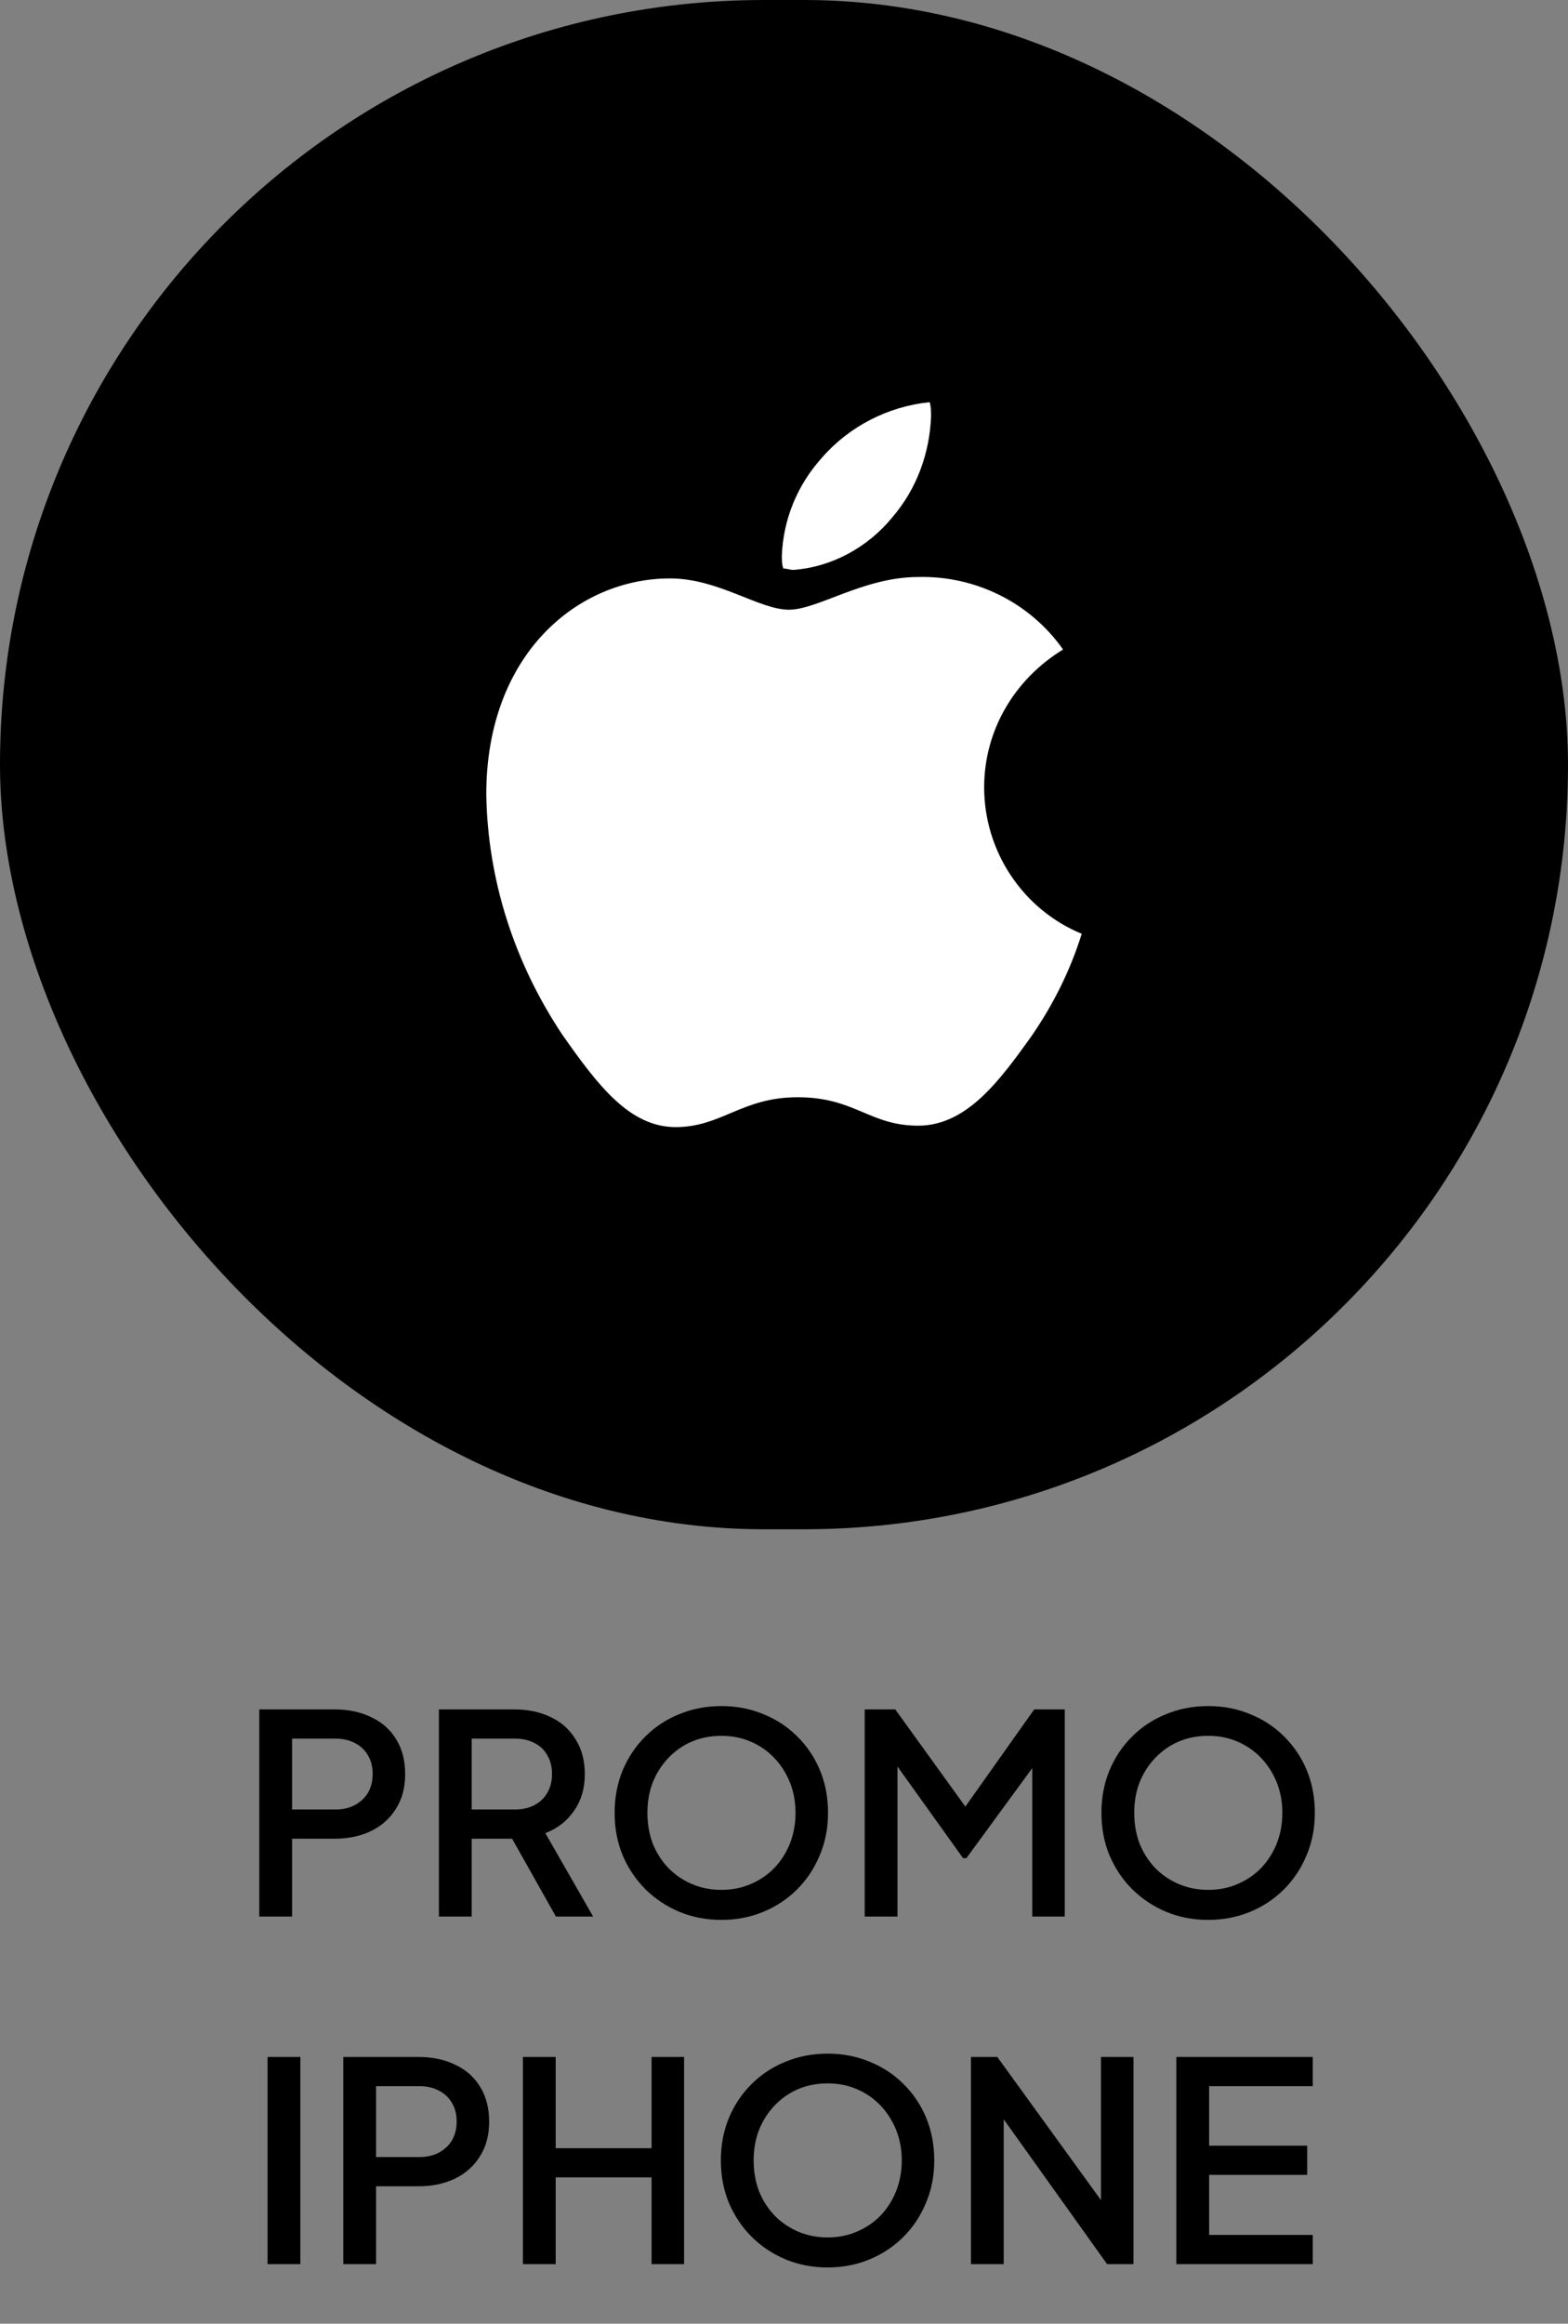
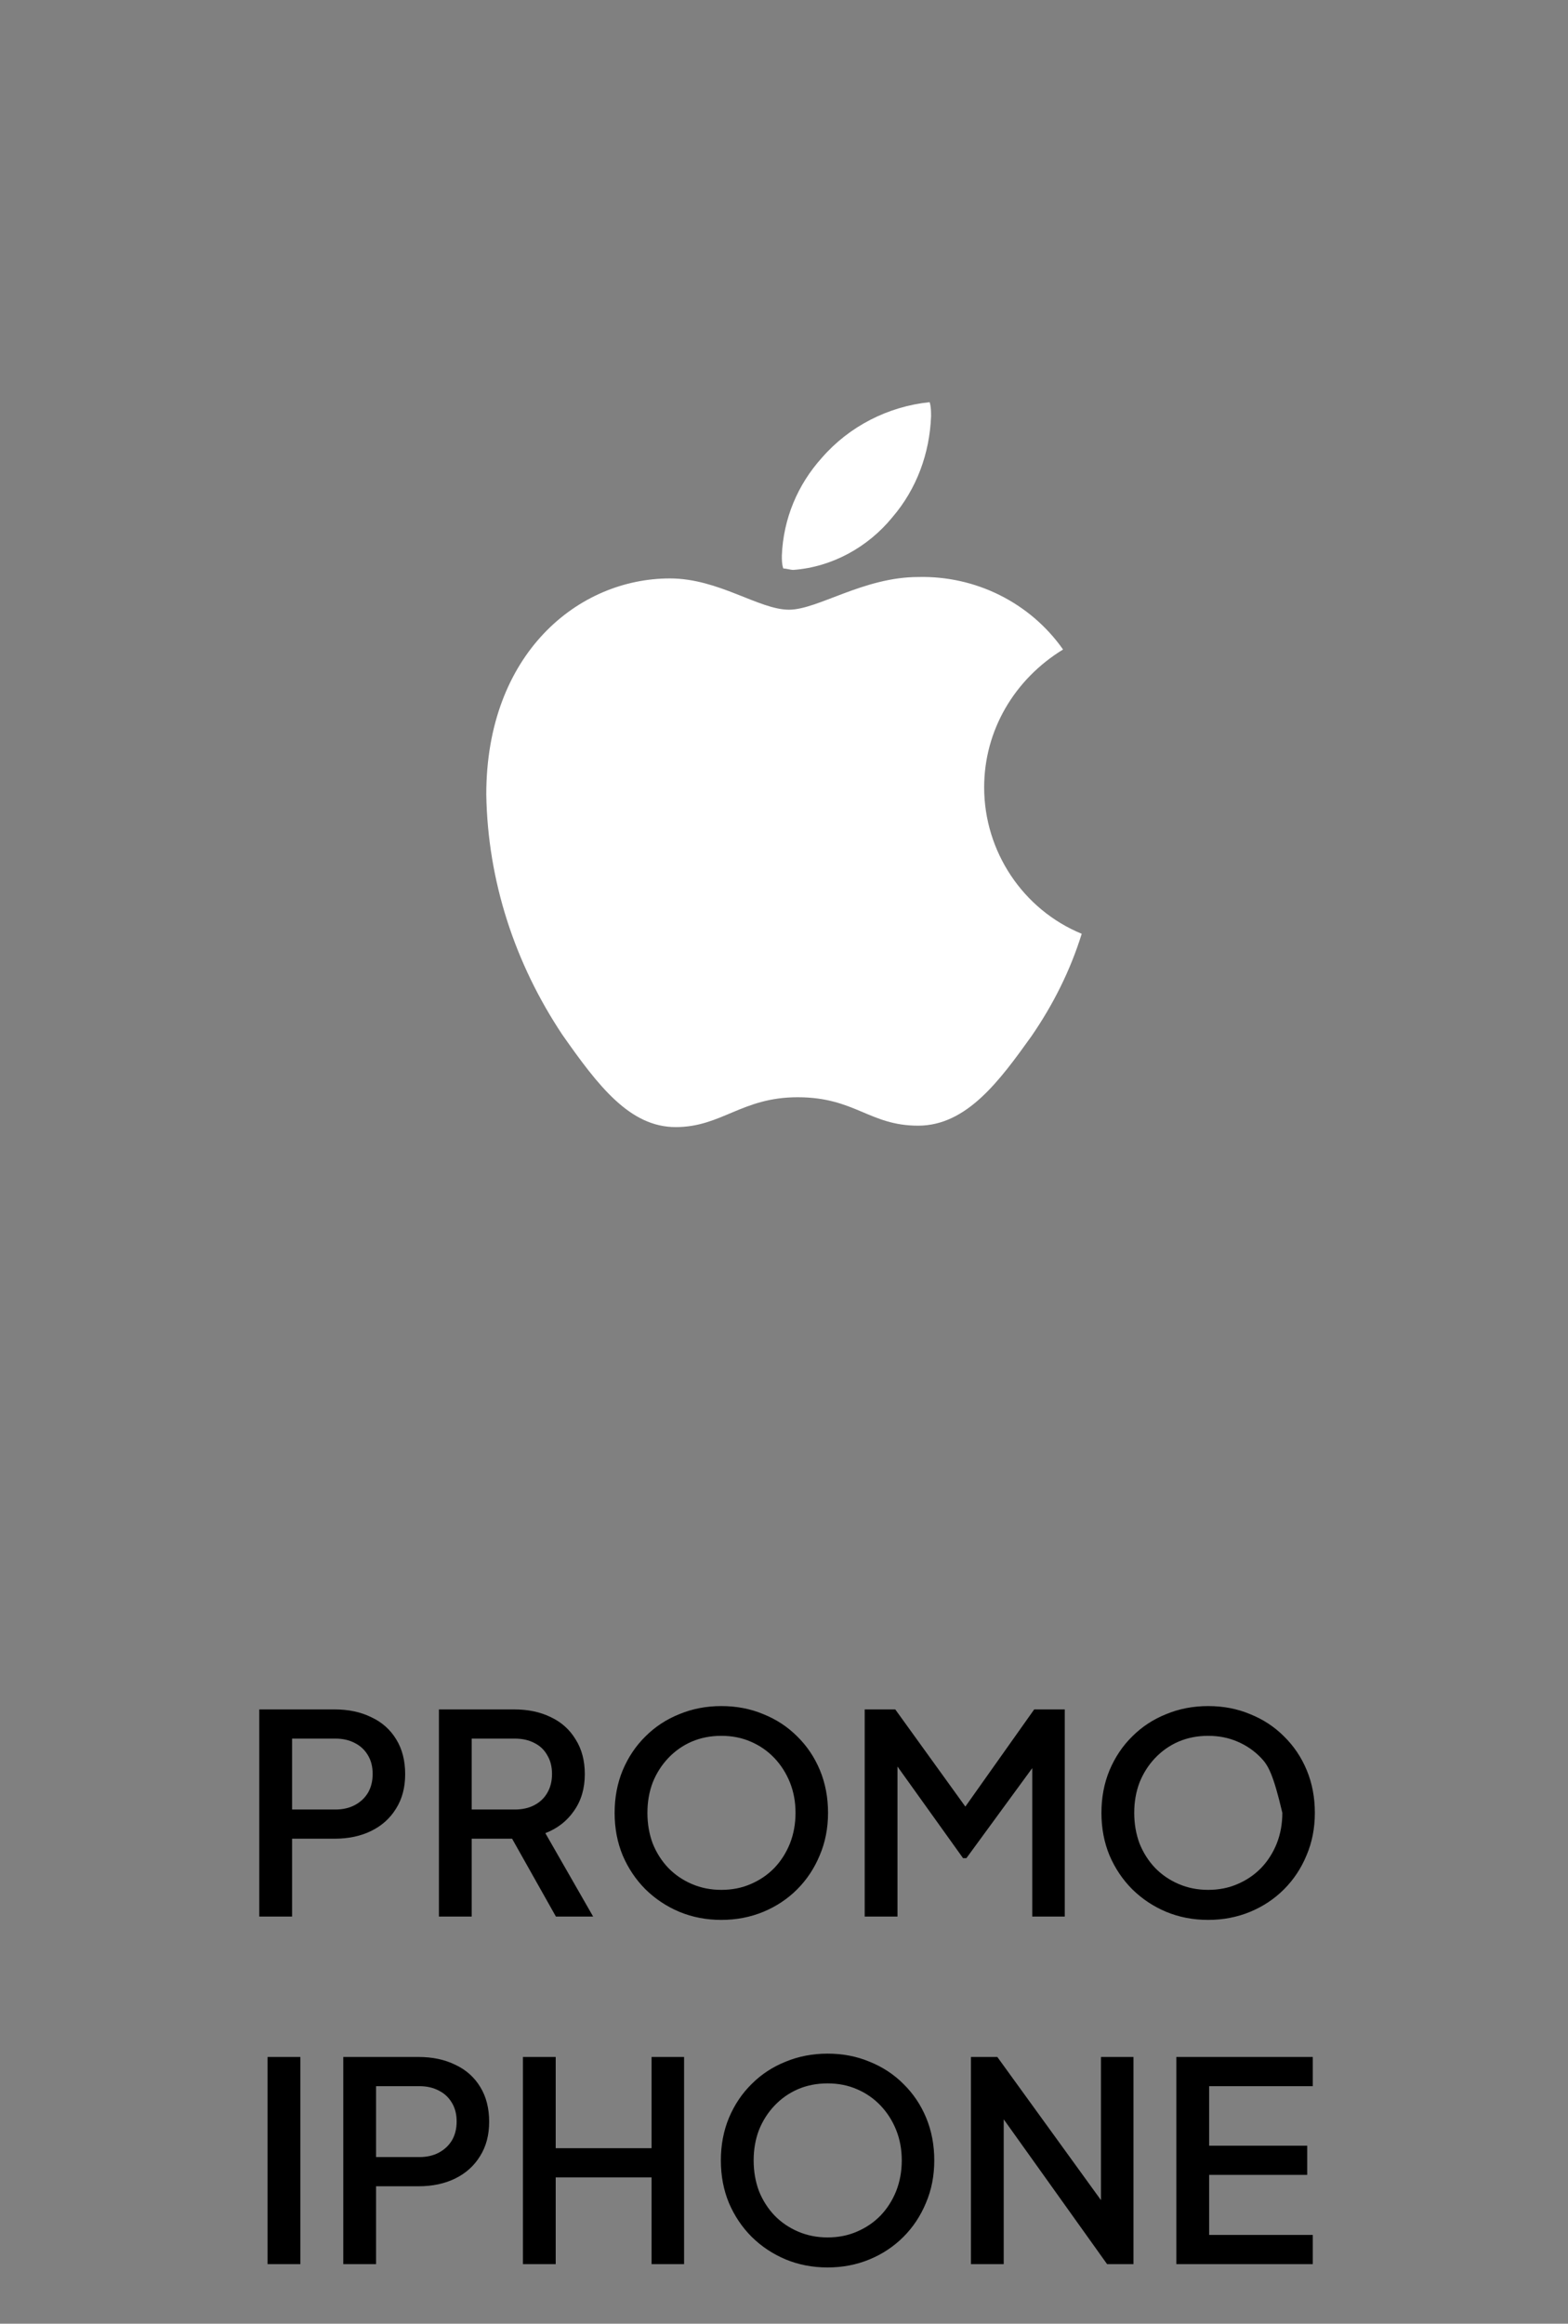
<svg xmlns="http://www.w3.org/2000/svg" width="158" height="234" viewBox="0 0 158 234" fill="none">
  <rect x="0" y="0" width="158" height="234" fill="#808080" stroke="none" />
-   <rect width="158" height="154" rx="77" fill="black" />
  <g clip-path="url(#clip0_359_2605)">
    <path d="M107.12 65.406C102.205 68.412 99.169 73.565 99.169 79.29C99.169 85.731 103.072 91.6 109 94.033C107.843 97.755 106.108 101.19 103.94 104.339C100.759 108.776 97.434 113.357 92.518 113.357C87.602 113.357 86.157 110.494 80.374 110.494C74.735 110.494 72.711 113.5 68.084 113.5C63.458 113.5 60.277 109.349 56.663 104.196C51.892 97.039 49.145 88.737 49 80.006C49 65.835 58.253 58.249 67.506 58.249C72.422 58.249 76.47 61.398 79.506 61.398C82.398 61.398 87.024 58.106 92.518 58.106C98.301 57.963 103.795 60.682 107.12 65.406ZM89.916 52.094C92.374 49.231 93.675 45.653 93.819 41.931C93.819 41.502 93.819 40.929 93.675 40.5C89.482 40.929 85.578 42.933 82.831 46.082C80.374 48.802 78.928 52.237 78.783 55.959C78.783 56.388 78.783 56.818 78.928 57.247C79.217 57.247 79.651 57.39 79.94 57.39C83.843 57.104 87.458 55.1 89.916 52.094Z" fill="white" />
  </g>
-   <path d="M26.127 193V172.14H33.715C35.115 172.14 36.347 172.401 37.411 172.924C38.493 173.428 39.333 174.175 39.931 175.164C40.528 176.135 40.827 177.301 40.827 178.664C40.827 180.008 40.519 181.165 39.903 182.136C39.305 183.107 38.475 183.853 37.411 184.376C36.347 184.899 35.115 185.16 33.715 185.16H29.431V193H26.127ZM29.431 182.22H33.799C34.545 182.22 35.199 182.071 35.759 181.772C36.319 181.473 36.757 181.063 37.075 180.54C37.392 179.999 37.551 179.364 37.551 178.636C37.551 177.908 37.392 177.283 37.075 176.76C36.757 176.219 36.319 175.808 35.759 175.528C35.199 175.229 34.545 175.08 33.799 175.08H29.431V182.22ZM44.228 193V172.14H51.816C53.216 172.14 54.448 172.401 55.512 172.924C56.576 173.428 57.407 174.175 58.004 175.164C58.62 176.135 58.928 177.301 58.928 178.664C58.928 180.101 58.564 181.333 57.836 182.36C57.127 183.387 56.166 184.133 54.952 184.6L59.768 193H56.016L50.892 183.9L53.048 185.16H47.532V193H44.228ZM47.532 182.22H51.872C52.638 182.22 53.3 182.071 53.86 181.772C54.42 181.473 54.85 181.063 55.148 180.54C55.466 179.999 55.624 179.364 55.624 178.636C55.624 177.908 55.466 177.283 55.148 176.76C54.85 176.219 54.42 175.808 53.86 175.528C53.3 175.229 52.638 175.08 51.872 175.08H47.532V182.22ZM72.685 193.336C71.173 193.336 69.763 193.065 68.457 192.524C67.169 191.983 66.03 191.227 65.041 190.256C64.07 189.285 63.305 188.147 62.745 186.84C62.203 185.533 61.933 184.105 61.933 182.556C61.933 181.007 62.203 179.579 62.745 178.272C63.305 176.947 64.07 175.808 65.041 174.856C66.011 173.885 67.15 173.139 68.457 172.616C69.763 172.075 71.173 171.804 72.685 171.804C74.215 171.804 75.625 172.075 76.913 172.616C78.219 173.139 79.358 173.885 80.329 174.856C81.318 175.827 82.083 176.965 82.625 178.272C83.166 179.579 83.437 181.007 83.437 182.556C83.437 184.105 83.157 185.533 82.597 186.84C82.055 188.147 81.299 189.285 80.329 190.256C79.358 191.227 78.219 191.983 76.913 192.524C75.606 193.065 74.197 193.336 72.685 193.336ZM72.685 190.312C73.767 190.312 74.757 190.116 75.653 189.724C76.567 189.332 77.361 188.791 78.033 188.1C78.705 187.391 79.227 186.569 79.601 185.636C79.974 184.684 80.161 183.657 80.161 182.556C80.161 181.455 79.974 180.437 79.601 179.504C79.227 178.571 78.705 177.749 78.033 177.04C77.361 176.331 76.567 175.78 75.653 175.388C74.757 174.996 73.767 174.8 72.685 174.8C71.602 174.8 70.603 174.996 69.689 175.388C68.793 175.78 68.009 176.331 67.337 177.04C66.665 177.749 66.142 178.571 65.769 179.504C65.414 180.437 65.237 181.455 65.237 182.556C65.237 183.657 65.414 184.684 65.769 185.636C66.142 186.569 66.665 187.391 67.337 188.1C68.009 188.791 68.802 189.332 69.717 189.724C70.631 190.116 71.621 190.312 72.685 190.312ZM87.131 193V172.14H90.211L98.051 183.004H96.511L104.211 172.14H107.291V193H104.015V176.032L105.247 176.368L97.379 187.12H97.043L89.343 176.368L90.435 176.032V193H87.131ZM121.739 193.336C120.227 193.336 118.818 193.065 117.511 192.524C116.223 191.983 115.085 191.227 114.095 190.256C113.125 189.285 112.359 188.147 111.799 186.84C111.258 185.533 110.987 184.105 110.987 182.556C110.987 181.007 111.258 179.579 111.799 178.272C112.359 176.947 113.125 175.808 114.095 174.856C115.066 173.885 116.205 173.139 117.511 172.616C118.818 172.075 120.227 171.804 121.739 171.804C123.27 171.804 124.679 172.075 125.967 172.616C127.274 173.139 128.413 173.885 129.383 174.856C130.373 175.827 131.138 176.965 131.679 178.272C132.221 179.579 132.491 181.007 132.491 182.556C132.491 184.105 132.211 185.533 131.651 186.84C131.11 188.147 130.354 189.285 129.383 190.256C128.413 191.227 127.274 191.983 125.967 192.524C124.661 193.065 123.251 193.336 121.739 193.336ZM121.739 190.312C122.822 190.312 123.811 190.116 124.707 189.724C125.622 189.332 126.415 188.791 127.087 188.1C127.759 187.391 128.282 186.569 128.655 185.636C129.029 184.684 129.215 183.657 129.215 182.556C129.215 181.455 129.029 180.437 128.655 179.504C128.282 178.571 127.759 177.749 127.087 177.04C126.415 176.331 125.622 175.78 124.707 175.388C123.811 174.996 122.822 174.8 121.739 174.8C120.657 174.8 119.658 174.996 118.743 175.388C117.847 175.78 117.063 176.331 116.391 177.04C115.719 177.749 115.197 178.571 114.823 179.504C114.469 180.437 114.291 181.455 114.291 182.556C114.291 183.657 114.469 184.684 114.823 185.636C115.197 186.569 115.719 187.391 116.391 188.1C117.063 188.791 117.857 189.332 118.771 189.724C119.686 190.116 120.675 190.312 121.739 190.312ZM26.961 228V207.14H30.265V228H26.961ZM34.59 228V207.14H42.178C43.578 207.14 44.81 207.401 45.874 207.924C46.956 208.428 47.796 209.175 48.394 210.164C48.991 211.135 49.29 212.301 49.29 213.664C49.29 215.008 48.982 216.165 48.366 217.136C47.768 218.107 46.938 218.853 45.874 219.376C44.81 219.899 43.578 220.16 42.178 220.16H37.894V228H34.59ZM37.894 217.22H42.262C43.008 217.22 43.662 217.071 44.222 216.772C44.782 216.473 45.22 216.063 45.538 215.54C45.855 214.999 46.014 214.364 46.014 213.636C46.014 212.908 45.855 212.283 45.538 211.76C45.22 211.219 44.782 210.808 44.222 210.528C43.662 210.229 43.008 210.08 42.262 210.08H37.894V217.22ZM52.691 228V207.14H55.995V216.324H65.655V207.14H68.931V228H65.655V219.264H55.995V228H52.691ZM83.39 228.336C81.878 228.336 80.468 228.065 79.162 227.524C77.874 226.983 76.735 226.227 75.746 225.256C74.775 224.285 74.01 223.147 73.45 221.84C72.908 220.533 72.638 219.105 72.638 217.556C72.638 216.007 72.908 214.579 73.45 213.272C74.01 211.947 74.775 210.808 75.746 209.856C76.716 208.885 77.855 208.139 79.162 207.616C80.468 207.075 81.878 206.804 83.39 206.804C84.92 206.804 86.33 207.075 87.618 207.616C88.924 208.139 90.063 208.885 91.034 209.856C92.023 210.827 92.788 211.965 93.33 213.272C93.871 214.579 94.142 216.007 94.142 217.556C94.142 219.105 93.862 220.533 93.302 221.84C92.76 223.147 92.004 224.285 91.034 225.256C90.063 226.227 88.924 226.983 87.618 227.524C86.311 228.065 84.902 228.336 83.39 228.336ZM83.39 225.312C84.472 225.312 85.462 225.116 86.358 224.724C87.272 224.332 88.066 223.791 88.738 223.1C89.41 222.391 89.932 221.569 90.306 220.636C90.679 219.684 90.866 218.657 90.866 217.556C90.866 216.455 90.679 215.437 90.306 214.504C89.932 213.571 89.41 212.749 88.738 212.04C88.066 211.331 87.272 210.78 86.358 210.388C85.462 209.996 84.472 209.8 83.39 209.8C82.307 209.8 81.308 209.996 80.394 210.388C79.498 210.78 78.714 211.331 78.042 212.04C77.37 212.749 76.847 213.571 76.474 214.504C76.119 215.437 75.942 216.455 75.942 217.556C75.942 218.657 76.119 219.684 76.474 220.636C76.847 221.569 77.37 222.391 78.042 223.1C78.714 223.791 79.507 224.332 80.422 224.724C81.336 225.116 82.326 225.312 83.39 225.312ZM97.836 228V207.14H100.496L112.2 223.296L110.94 223.492V207.14H114.216V228H111.556L99.936 211.732L101.14 211.508V228H97.836ZM118.535 228V207.14H132.283V210.08H121.839V216.072H131.723V219.012H121.839V225.06H132.283V228H118.535Z" fill="black" />
+   <path d="M26.127 193V172.14H33.715C35.115 172.14 36.347 172.401 37.411 172.924C38.493 173.428 39.333 174.175 39.931 175.164C40.528 176.135 40.827 177.301 40.827 178.664C40.827 180.008 40.519 181.165 39.903 182.136C39.305 183.107 38.475 183.853 37.411 184.376C36.347 184.899 35.115 185.16 33.715 185.16H29.431V193H26.127ZM29.431 182.22H33.799C34.545 182.22 35.199 182.071 35.759 181.772C36.319 181.473 36.757 181.063 37.075 180.54C37.392 179.999 37.551 179.364 37.551 178.636C37.551 177.908 37.392 177.283 37.075 176.76C36.757 176.219 36.319 175.808 35.759 175.528C35.199 175.229 34.545 175.08 33.799 175.08H29.431V182.22ZM44.228 193V172.14H51.816C53.216 172.14 54.448 172.401 55.512 172.924C56.576 173.428 57.407 174.175 58.004 175.164C58.62 176.135 58.928 177.301 58.928 178.664C58.928 180.101 58.564 181.333 57.836 182.36C57.127 183.387 56.166 184.133 54.952 184.6L59.768 193H56.016L50.892 183.9L53.048 185.16H47.532V193H44.228ZM47.532 182.22H51.872C52.638 182.22 53.3 182.071 53.86 181.772C54.42 181.473 54.85 181.063 55.148 180.54C55.466 179.999 55.624 179.364 55.624 178.636C55.624 177.908 55.466 177.283 55.148 176.76C54.85 176.219 54.42 175.808 53.86 175.528C53.3 175.229 52.638 175.08 51.872 175.08H47.532V182.22ZM72.685 193.336C71.173 193.336 69.763 193.065 68.457 192.524C67.169 191.983 66.03 191.227 65.041 190.256C64.07 189.285 63.305 188.147 62.745 186.84C62.203 185.533 61.933 184.105 61.933 182.556C61.933 181.007 62.203 179.579 62.745 178.272C63.305 176.947 64.07 175.808 65.041 174.856C66.011 173.885 67.15 173.139 68.457 172.616C69.763 172.075 71.173 171.804 72.685 171.804C74.215 171.804 75.625 172.075 76.913 172.616C78.219 173.139 79.358 173.885 80.329 174.856C81.318 175.827 82.083 176.965 82.625 178.272C83.166 179.579 83.437 181.007 83.437 182.556C83.437 184.105 83.157 185.533 82.597 186.84C82.055 188.147 81.299 189.285 80.329 190.256C79.358 191.227 78.219 191.983 76.913 192.524C75.606 193.065 74.197 193.336 72.685 193.336ZM72.685 190.312C73.767 190.312 74.757 190.116 75.653 189.724C76.567 189.332 77.361 188.791 78.033 188.1C78.705 187.391 79.227 186.569 79.601 185.636C79.974 184.684 80.161 183.657 80.161 182.556C80.161 181.455 79.974 180.437 79.601 179.504C79.227 178.571 78.705 177.749 78.033 177.04C77.361 176.331 76.567 175.78 75.653 175.388C74.757 174.996 73.767 174.8 72.685 174.8C71.602 174.8 70.603 174.996 69.689 175.388C68.793 175.78 68.009 176.331 67.337 177.04C66.665 177.749 66.142 178.571 65.769 179.504C65.414 180.437 65.237 181.455 65.237 182.556C65.237 183.657 65.414 184.684 65.769 185.636C66.142 186.569 66.665 187.391 67.337 188.1C68.009 188.791 68.802 189.332 69.717 189.724C70.631 190.116 71.621 190.312 72.685 190.312ZM87.131 193V172.14H90.211L98.051 183.004H96.511L104.211 172.14H107.291V193H104.015V176.032L105.247 176.368L97.379 187.12H97.043L89.343 176.368L90.435 176.032V193H87.131ZM121.739 193.336C120.227 193.336 118.818 193.065 117.511 192.524C116.223 191.983 115.085 191.227 114.095 190.256C113.125 189.285 112.359 188.147 111.799 186.84C111.258 185.533 110.987 184.105 110.987 182.556C110.987 181.007 111.258 179.579 111.799 178.272C112.359 176.947 113.125 175.808 114.095 174.856C115.066 173.885 116.205 173.139 117.511 172.616C118.818 172.075 120.227 171.804 121.739 171.804C123.27 171.804 124.679 172.075 125.967 172.616C127.274 173.139 128.413 173.885 129.383 174.856C130.373 175.827 131.138 176.965 131.679 178.272C132.221 179.579 132.491 181.007 132.491 182.556C132.491 184.105 132.211 185.533 131.651 186.84C131.11 188.147 130.354 189.285 129.383 190.256C128.413 191.227 127.274 191.983 125.967 192.524C124.661 193.065 123.251 193.336 121.739 193.336ZM121.739 190.312C122.822 190.312 123.811 190.116 124.707 189.724C125.622 189.332 126.415 188.791 127.087 188.1C127.759 187.391 128.282 186.569 128.655 185.636C129.029 184.684 129.215 183.657 129.215 182.556C128.282 178.571 127.759 177.749 127.087 177.04C126.415 176.331 125.622 175.78 124.707 175.388C123.811 174.996 122.822 174.8 121.739 174.8C120.657 174.8 119.658 174.996 118.743 175.388C117.847 175.78 117.063 176.331 116.391 177.04C115.719 177.749 115.197 178.571 114.823 179.504C114.469 180.437 114.291 181.455 114.291 182.556C114.291 183.657 114.469 184.684 114.823 185.636C115.197 186.569 115.719 187.391 116.391 188.1C117.063 188.791 117.857 189.332 118.771 189.724C119.686 190.116 120.675 190.312 121.739 190.312ZM26.961 228V207.14H30.265V228H26.961ZM34.59 228V207.14H42.178C43.578 207.14 44.81 207.401 45.874 207.924C46.956 208.428 47.796 209.175 48.394 210.164C48.991 211.135 49.29 212.301 49.29 213.664C49.29 215.008 48.982 216.165 48.366 217.136C47.768 218.107 46.938 218.853 45.874 219.376C44.81 219.899 43.578 220.16 42.178 220.16H37.894V228H34.59ZM37.894 217.22H42.262C43.008 217.22 43.662 217.071 44.222 216.772C44.782 216.473 45.22 216.063 45.538 215.54C45.855 214.999 46.014 214.364 46.014 213.636C46.014 212.908 45.855 212.283 45.538 211.76C45.22 211.219 44.782 210.808 44.222 210.528C43.662 210.229 43.008 210.08 42.262 210.08H37.894V217.22ZM52.691 228V207.14H55.995V216.324H65.655V207.14H68.931V228H65.655V219.264H55.995V228H52.691ZM83.39 228.336C81.878 228.336 80.468 228.065 79.162 227.524C77.874 226.983 76.735 226.227 75.746 225.256C74.775 224.285 74.01 223.147 73.45 221.84C72.908 220.533 72.638 219.105 72.638 217.556C72.638 216.007 72.908 214.579 73.45 213.272C74.01 211.947 74.775 210.808 75.746 209.856C76.716 208.885 77.855 208.139 79.162 207.616C80.468 207.075 81.878 206.804 83.39 206.804C84.92 206.804 86.33 207.075 87.618 207.616C88.924 208.139 90.063 208.885 91.034 209.856C92.023 210.827 92.788 211.965 93.33 213.272C93.871 214.579 94.142 216.007 94.142 217.556C94.142 219.105 93.862 220.533 93.302 221.84C92.76 223.147 92.004 224.285 91.034 225.256C90.063 226.227 88.924 226.983 87.618 227.524C86.311 228.065 84.902 228.336 83.39 228.336ZM83.39 225.312C84.472 225.312 85.462 225.116 86.358 224.724C87.272 224.332 88.066 223.791 88.738 223.1C89.41 222.391 89.932 221.569 90.306 220.636C90.679 219.684 90.866 218.657 90.866 217.556C90.866 216.455 90.679 215.437 90.306 214.504C89.932 213.571 89.41 212.749 88.738 212.04C88.066 211.331 87.272 210.78 86.358 210.388C85.462 209.996 84.472 209.8 83.39 209.8C82.307 209.8 81.308 209.996 80.394 210.388C79.498 210.78 78.714 211.331 78.042 212.04C77.37 212.749 76.847 213.571 76.474 214.504C76.119 215.437 75.942 216.455 75.942 217.556C75.942 218.657 76.119 219.684 76.474 220.636C76.847 221.569 77.37 222.391 78.042 223.1C78.714 223.791 79.507 224.332 80.422 224.724C81.336 225.116 82.326 225.312 83.39 225.312ZM97.836 228V207.14H100.496L112.2 223.296L110.94 223.492V207.14H114.216V228H111.556L99.936 211.732L101.14 211.508V228H97.836ZM118.535 228V207.14H132.283V210.08H121.839V216.072H131.723V219.012H121.839V225.06H132.283V228H118.535Z" fill="black" />
  <defs>
    <clipPath id="clip0_359_2605">
      <rect width="60" height="73" fill="white" transform="translate(49 40.5)" />
    </clipPath>
  </defs>
</svg>